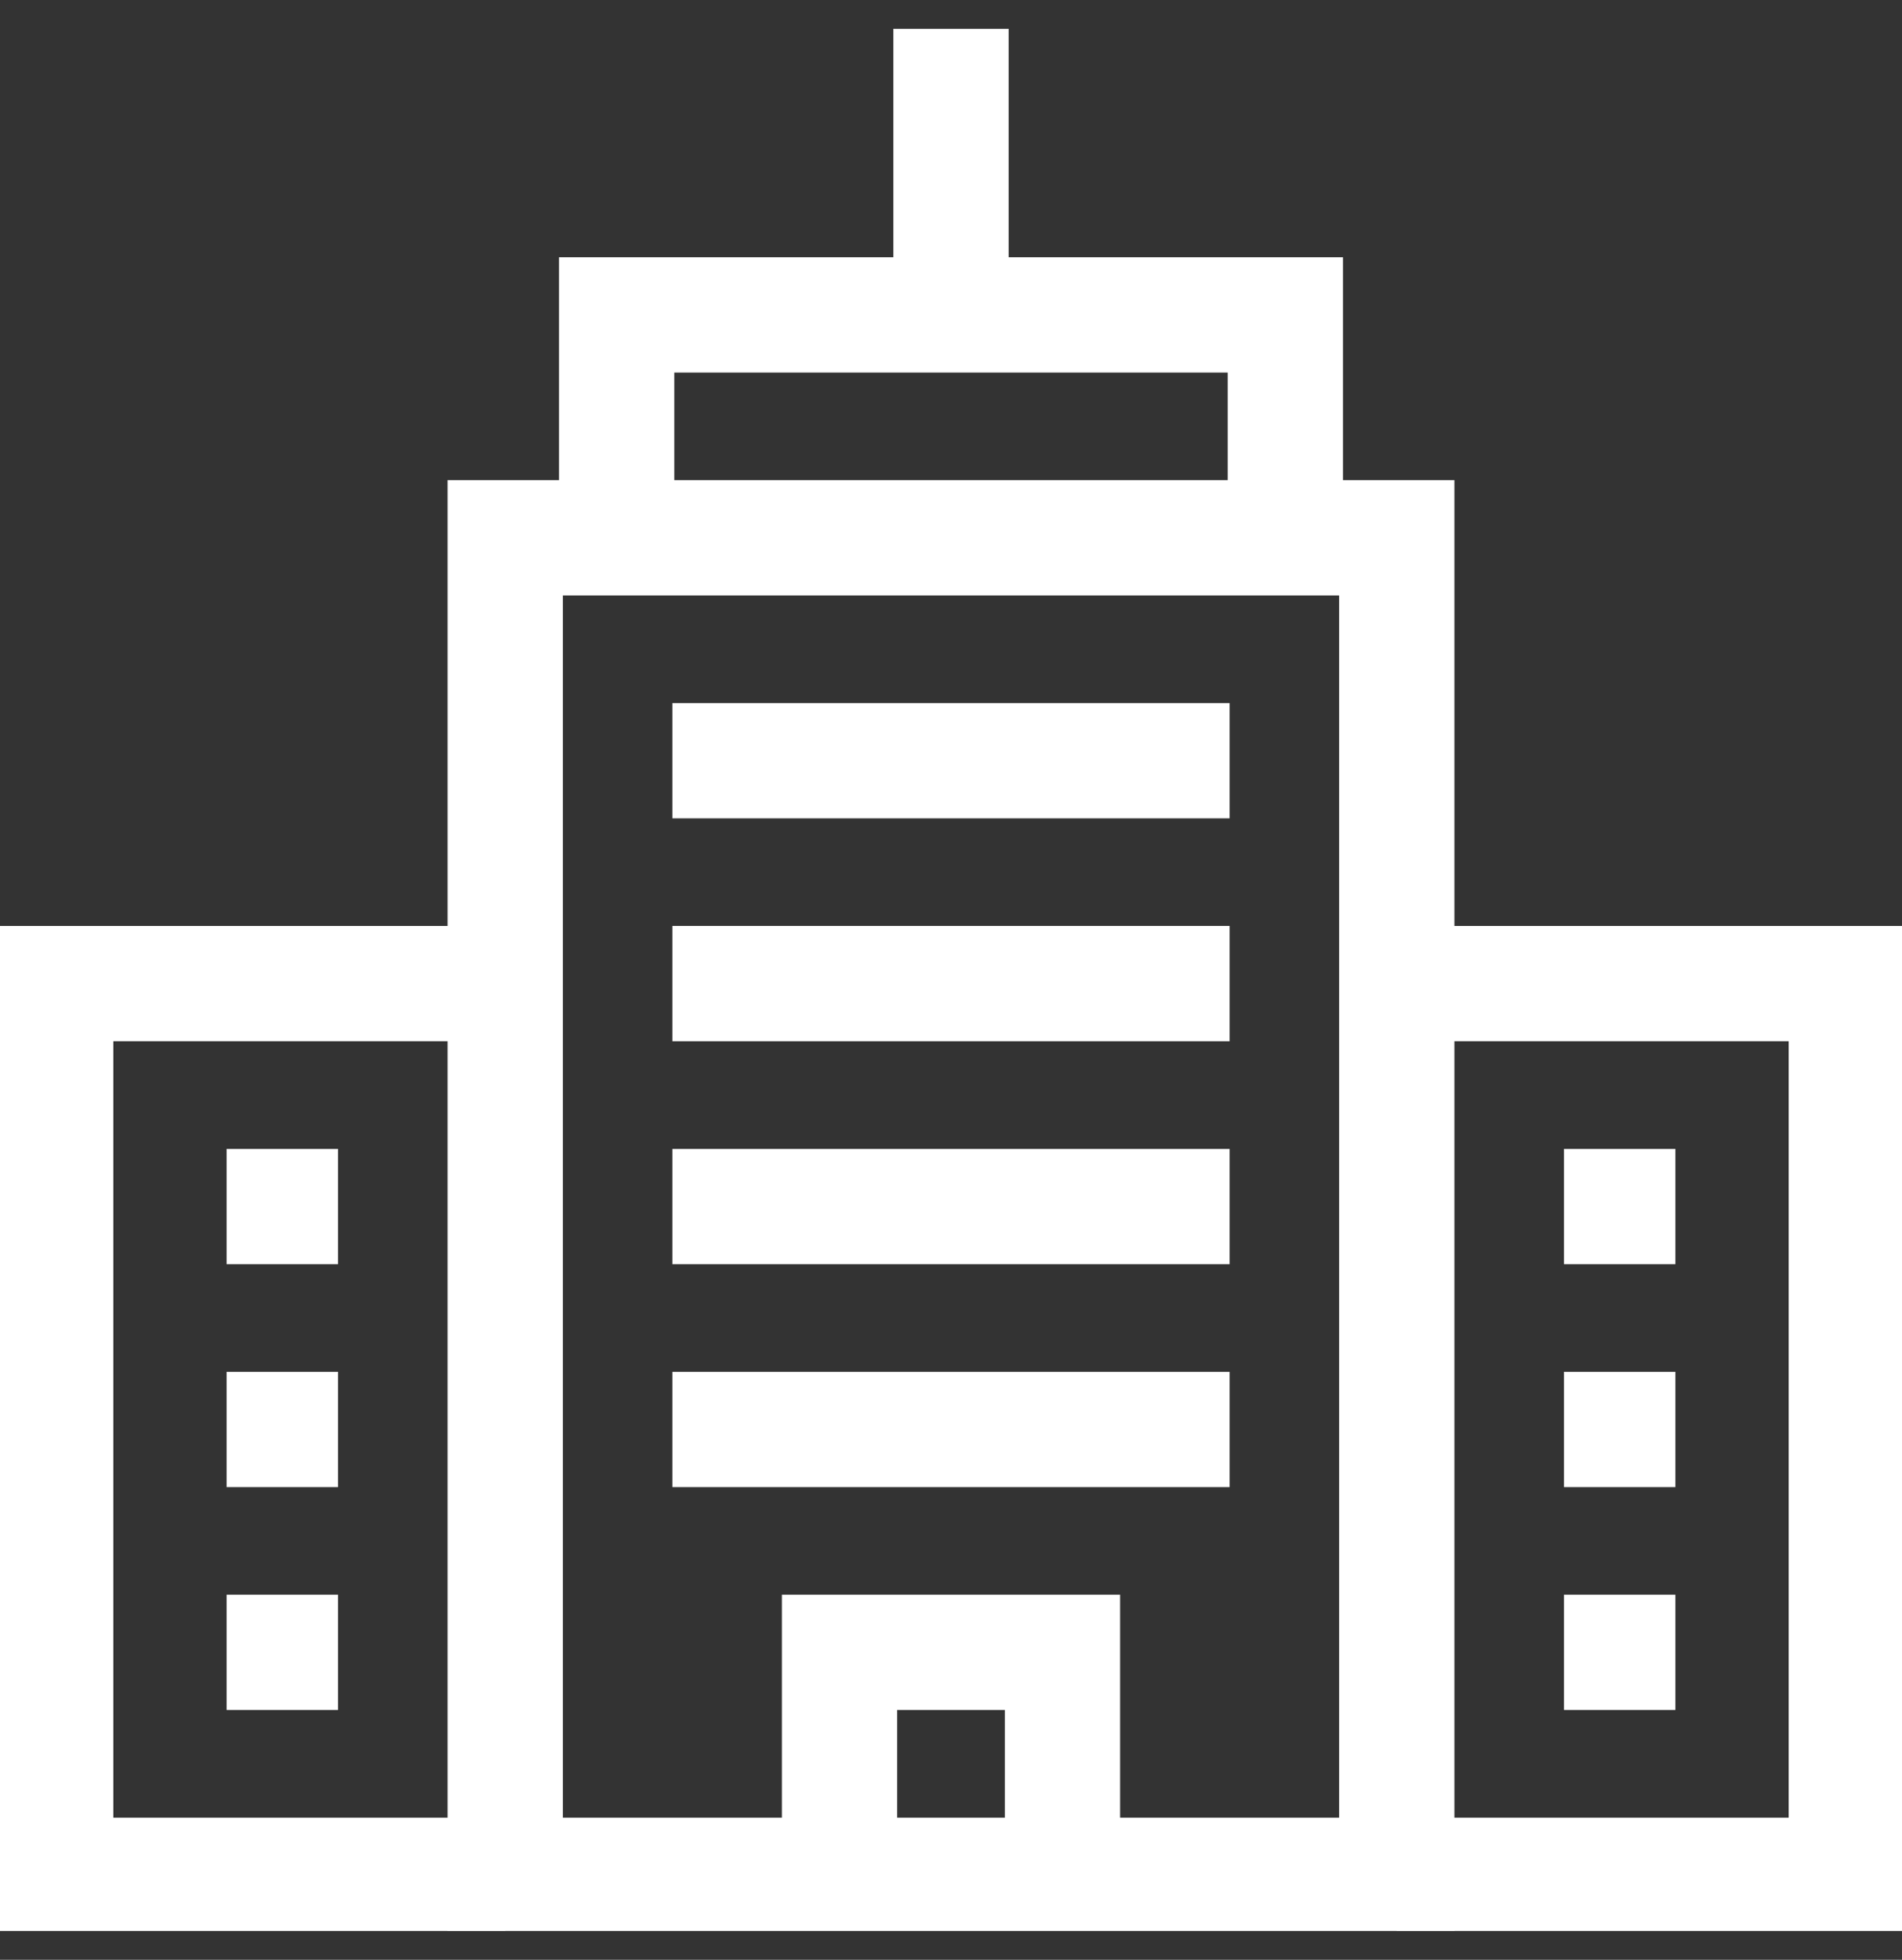
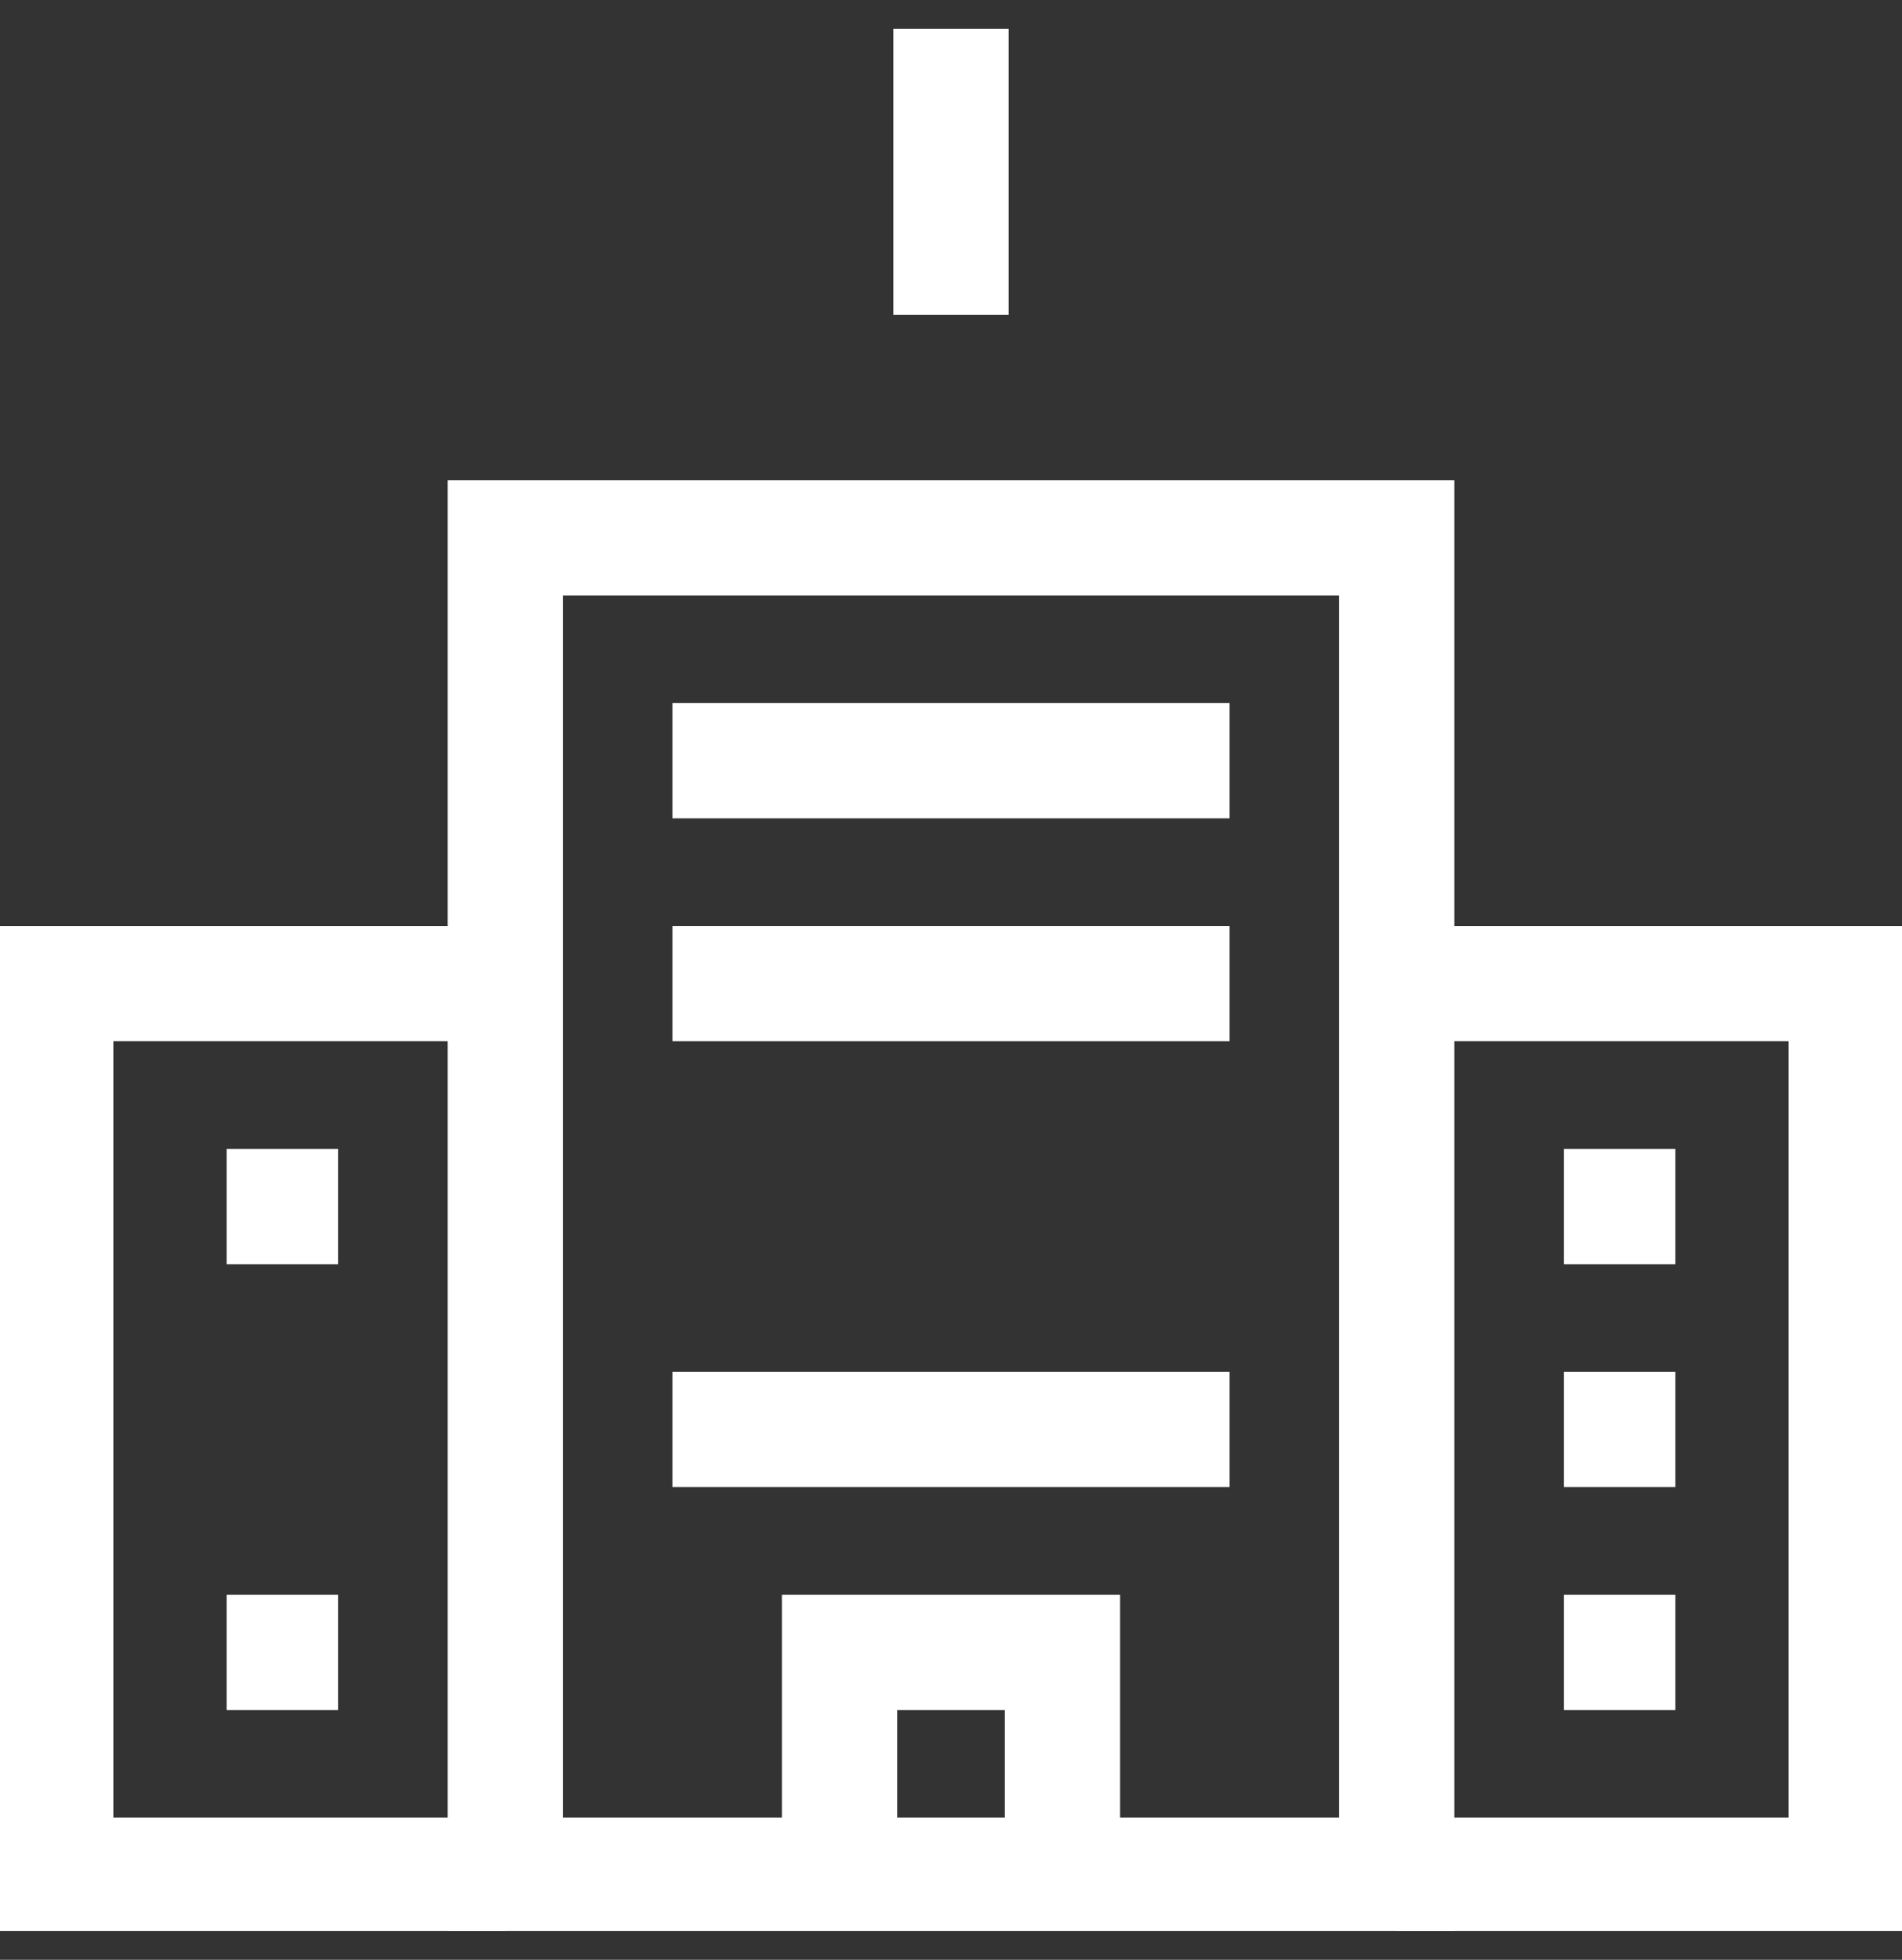
<svg xmlns="http://www.w3.org/2000/svg" width="33" height="34" viewBox="0 0 33 34" fill="none">
  <rect x="0" y="0" width="33" height="34" fill="#333333" stroke="none" />
  <g id="Frame" clip-path="url(#clip0_218_2518)">
    <g id="Group">
      <path id="Vector" d="M24.234 32.533H8.766V9.33H24.234V32.533Z" stroke="white" stroke-width="2" stroke-miterlimit="10" />
      <path id="Vector_2" d="M11.666 17.064H21.334" stroke="white" stroke-width="2" stroke-miterlimit="10" />
      <path id="Vector_3" d="M11.666 13.197H21.334" stroke="white" stroke-width="2" stroke-miterlimit="10" />
-       <path id="Vector_4" d="M11.666 20.932H21.334" stroke="white" stroke-width="2" stroke-miterlimit="10" />
      <path id="Vector_5" d="M11.666 24.799H21.334" stroke="white" stroke-width="2" stroke-miterlimit="10" />
      <path id="Vector_6" d="M3.932 20.932H5.865" stroke="white" stroke-width="2" stroke-miterlimit="10" />
-       <path id="Vector_7" d="M3.932 24.799H5.865" stroke="white" stroke-width="2" stroke-miterlimit="10" />
      <path id="Vector_8" d="M3.932 28.666H5.865" stroke="white" stroke-width="2" stroke-miterlimit="10" />
      <path id="Vector_9" d="M27.135 28.666H29.068" stroke="white" stroke-width="2" stroke-miterlimit="10" />
      <path id="Vector_10" d="M27.135 24.799H29.068" stroke="white" stroke-width="2" stroke-miterlimit="10" />
      <path id="Vector_11" d="M27.135 20.932H29.068" stroke="white" stroke-width="2" stroke-miterlimit="10" />
      <path id="Vector_12" d="M14.566 32.533V28.666H18.434V32.533" stroke="white" stroke-width="2" stroke-miterlimit="10" />
      <path id="Vector_13" d="M8.766 32.533H0.967V17.064H8.766" stroke="white" stroke-width="2" stroke-miterlimit="10" />
      <path id="Vector_14" d="M24.234 17.064H32.033V32.533H24.234" stroke="white" stroke-width="2" stroke-miterlimit="10" />
-       <path id="Vector_15" d="M10.699 9.33V5.463H22.301V9.33" stroke="white" stroke-width="2" stroke-miterlimit="10" />
      <path id="Vector_16" d="M16.5 0.5V5.463" stroke="white" stroke-width="2" stroke-miterlimit="10" />
    </g>
  </g>
  <defs>
    <clipPath id="clip0_218_2518">
      <rect width="33" height="33" fill="white" transform="translate(0 0.5)" />
    </clipPath>
  </defs>
</svg>